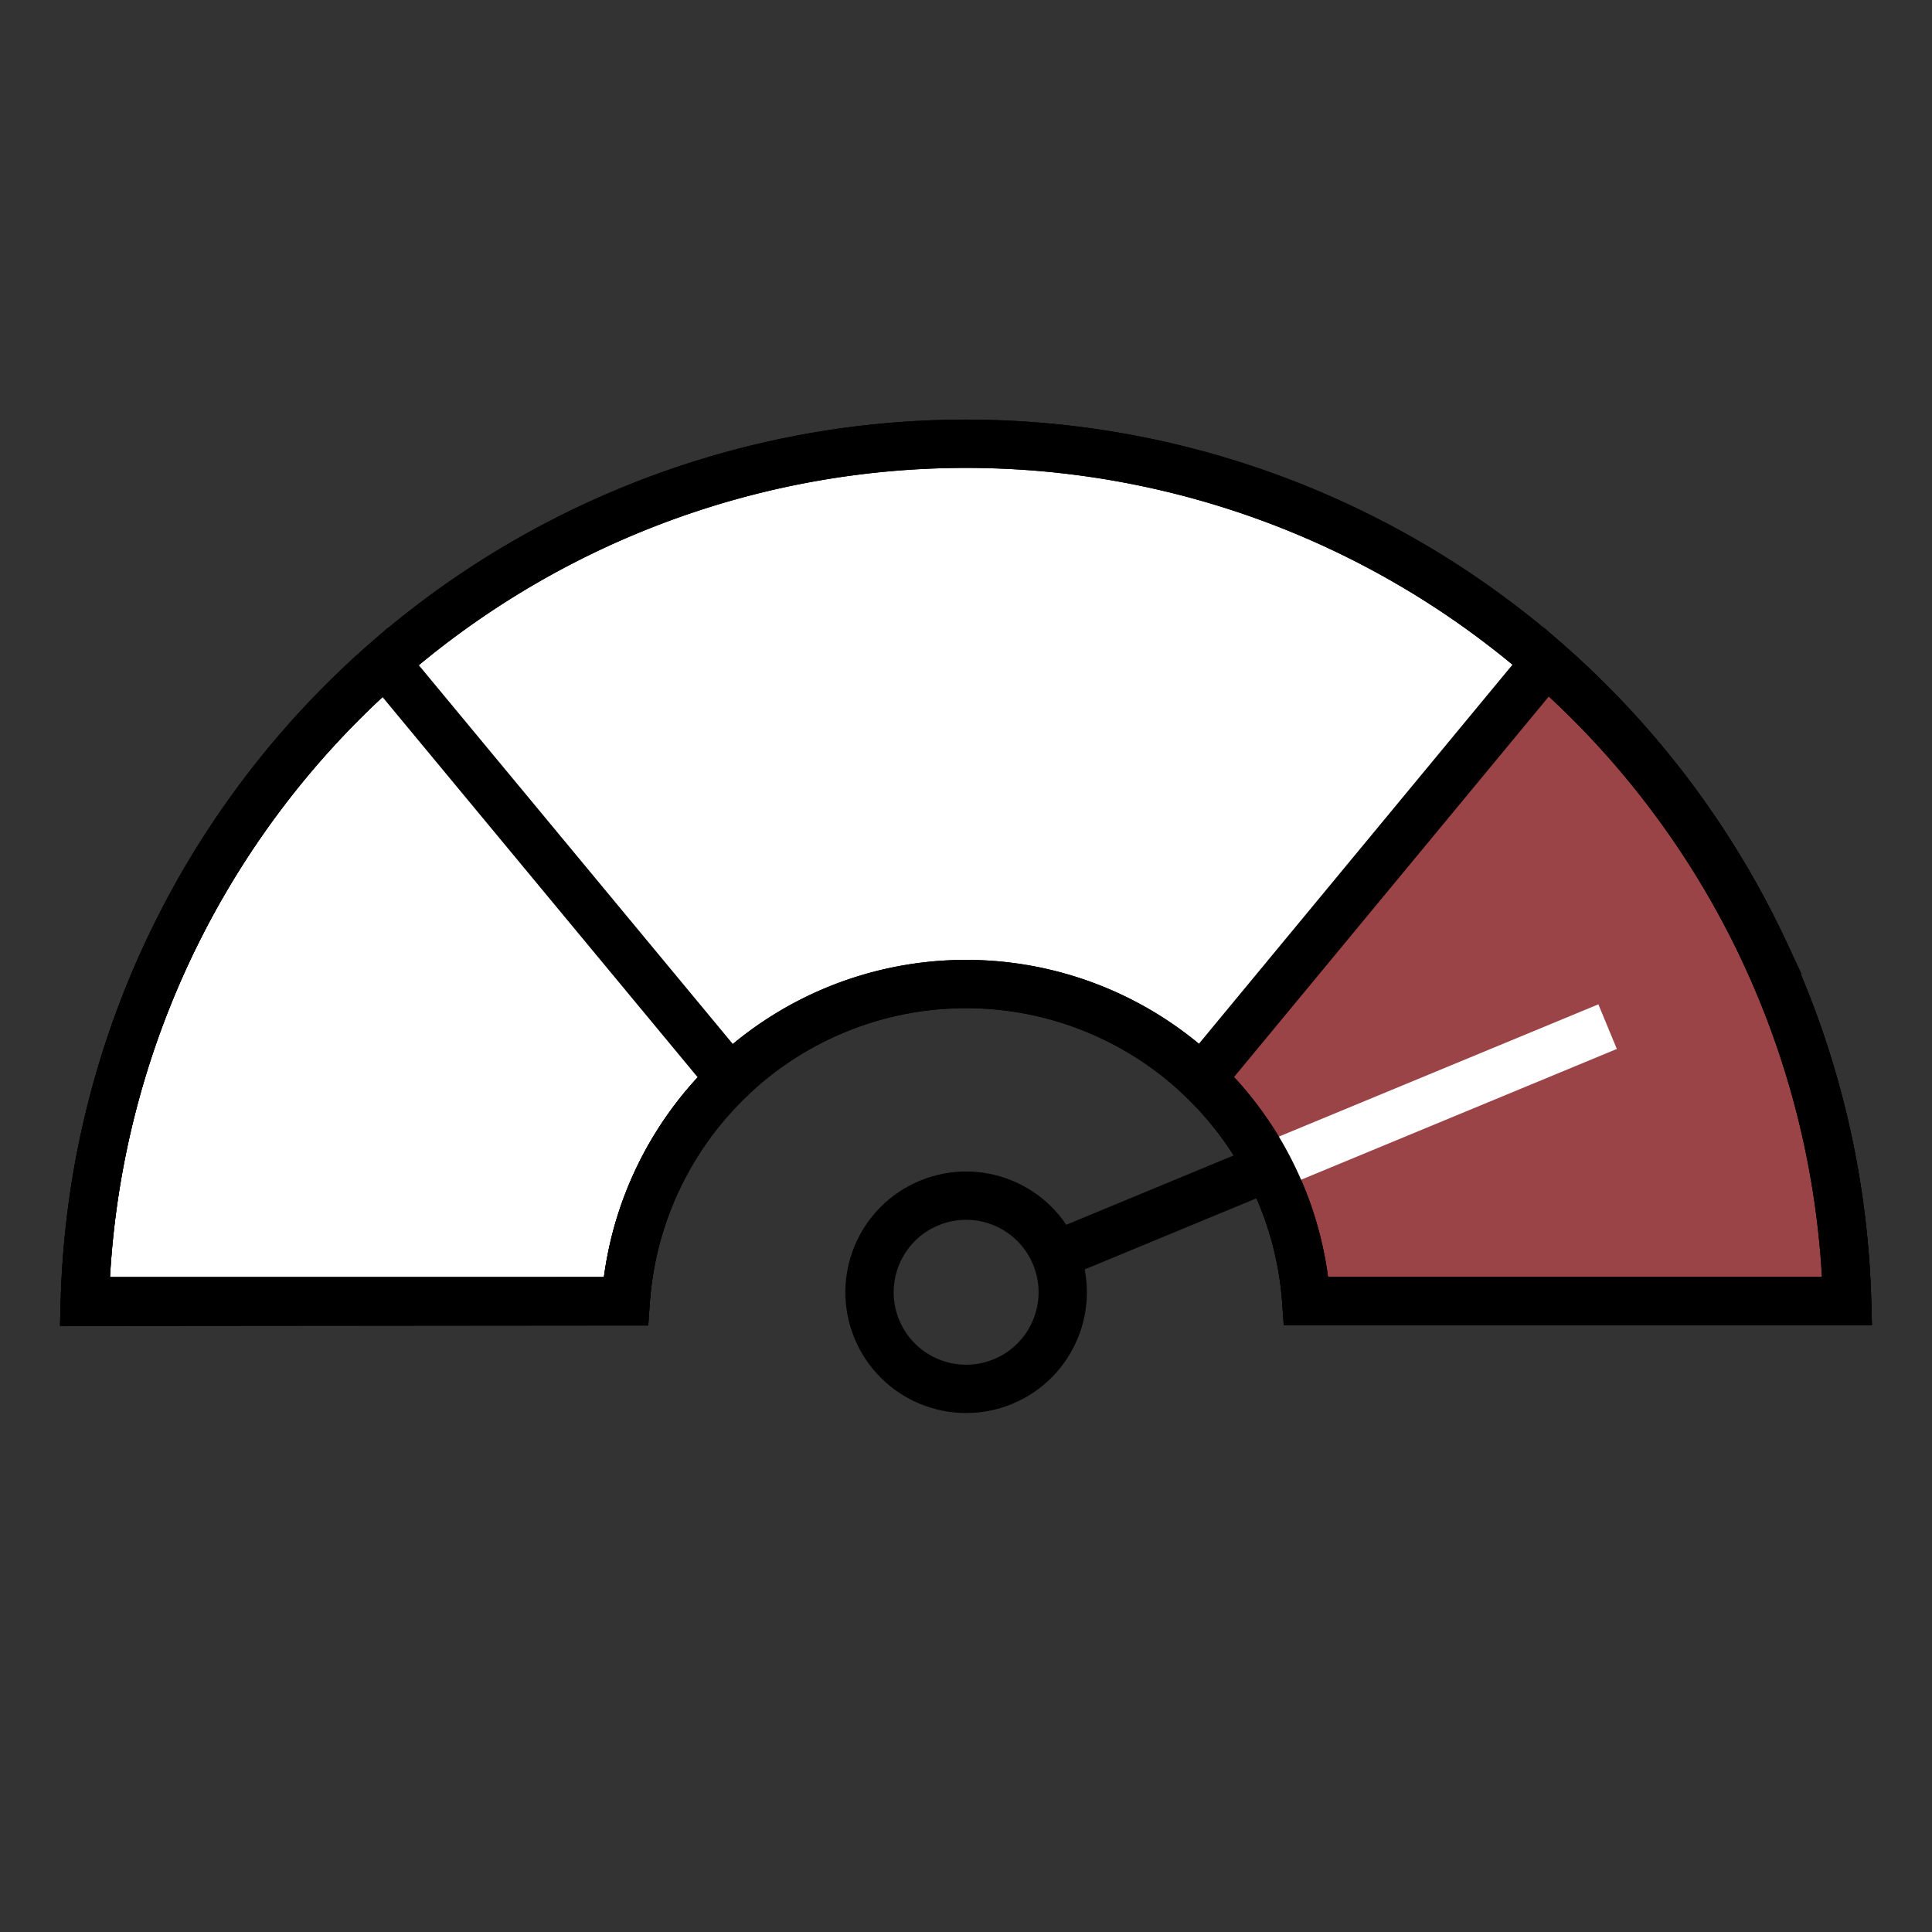
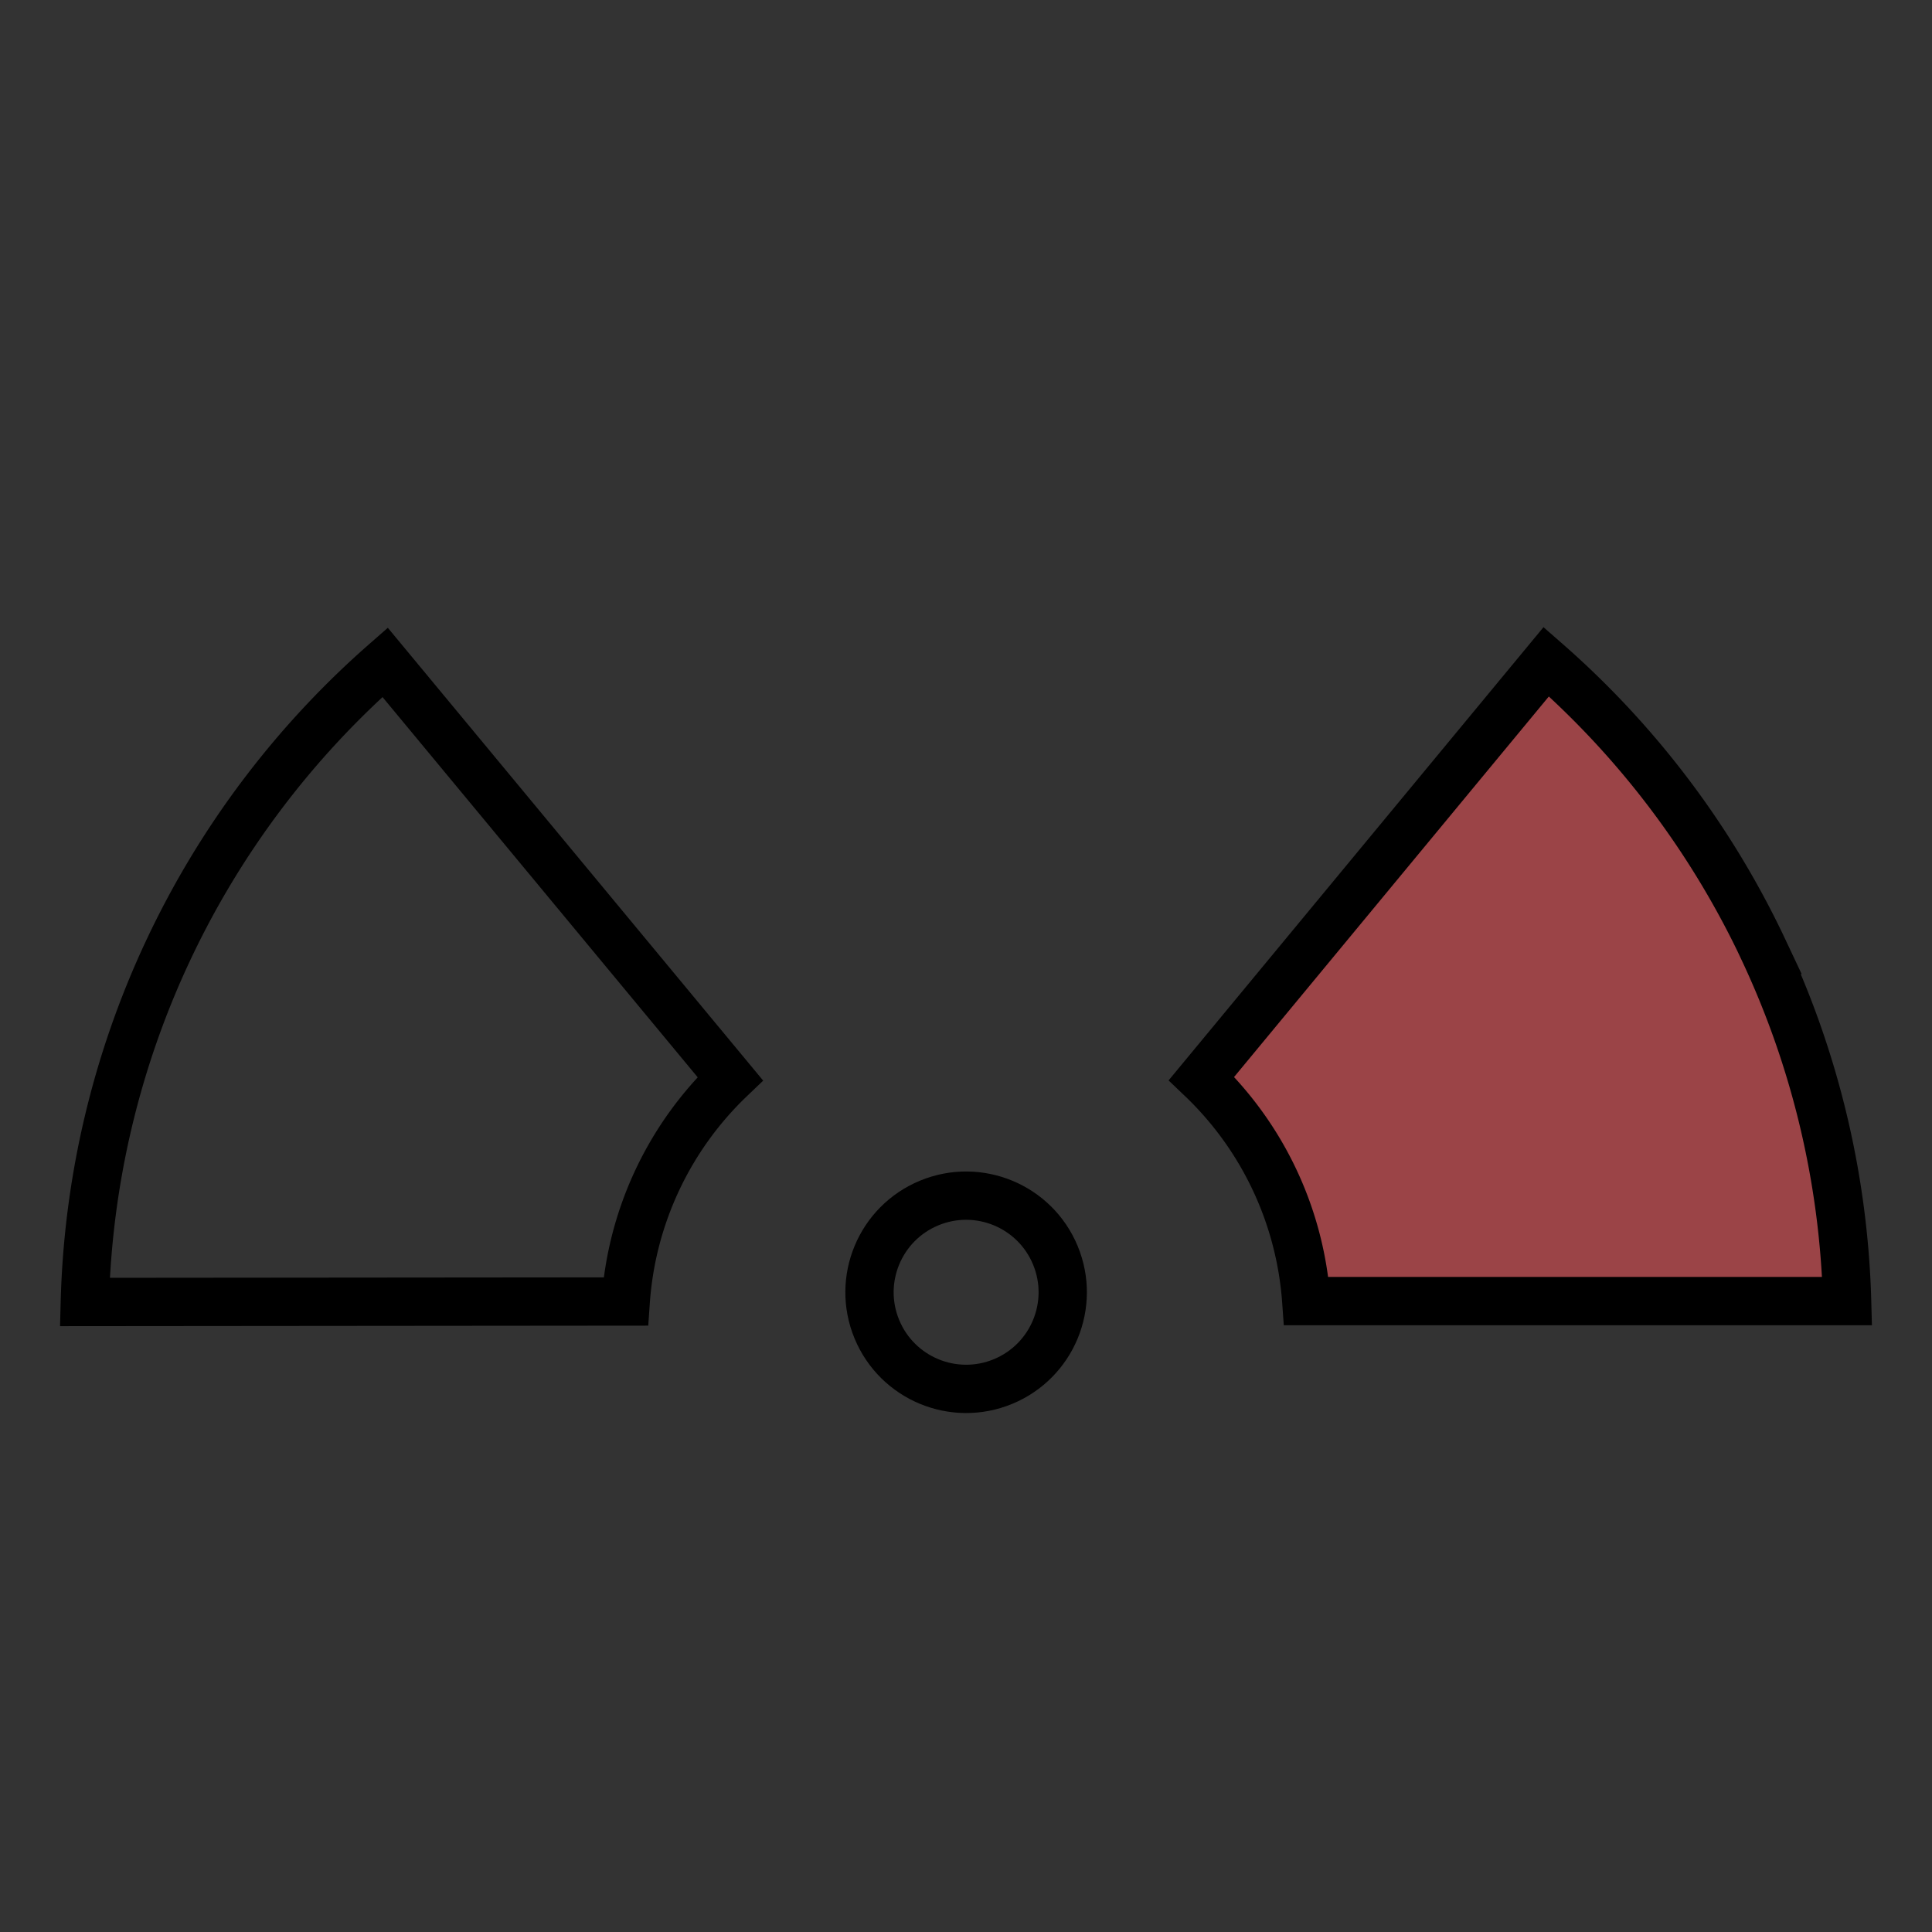
<svg xmlns="http://www.w3.org/2000/svg" width="32" height="32" fill="none">
  <rect width="100%" height="100%" fill="#333333" stroke="none" />
-   <path d="M26.324 11.627a14.6 14.6 0 014.27 9.924h-8.958a5.65 5.65 0 00-11.272 0H1.405a14.6 14.6 0 0124.919-9.924z" fill="#fff" stroke="#000" stroke-width=".8" />
  <path d="M29.21 15.734a14.6 14.6 0 011.384 5.816h-8.958a5.649 5.649 0 00-1.735-3.687l5.71-6.903a14.6 14.6 0 013.6 4.774z" fill="#9B4447" stroke="#000" stroke-width=".8" />
  <path d="M2.783 15.747a14.6 14.6 0 013.595-4.777l5.717 6.897a5.648 5.648 0 00-1.731 3.69l-8.959.008a14.6 14.6 0 011.378-5.818z" stroke="#000" stroke-width=".8" />
  <circle cx="16.002" cy="21.404" r="1.6" transform="rotate(67.5 16.002 21.404)" stroke="#000" stroke-width=".8" />
-   <path d="M20.789 18.99l.306.74-3.184 1.318-.306-.739 3.184-1.319z" fill="#000" />
-   <path d="M26.474 16.635l.306.739-5.452 2.258-.306-.74 5.452-2.257z" fill="#fff" />
-   <path d="M26.324 11.627a14.6 14.6 0 014.27 9.924h-8.958a5.65 5.65 0 00-11.272 0H1.405a14.6 14.6 0 0124.919-9.924z" stroke="#000" stroke-width=".8" />
</svg>